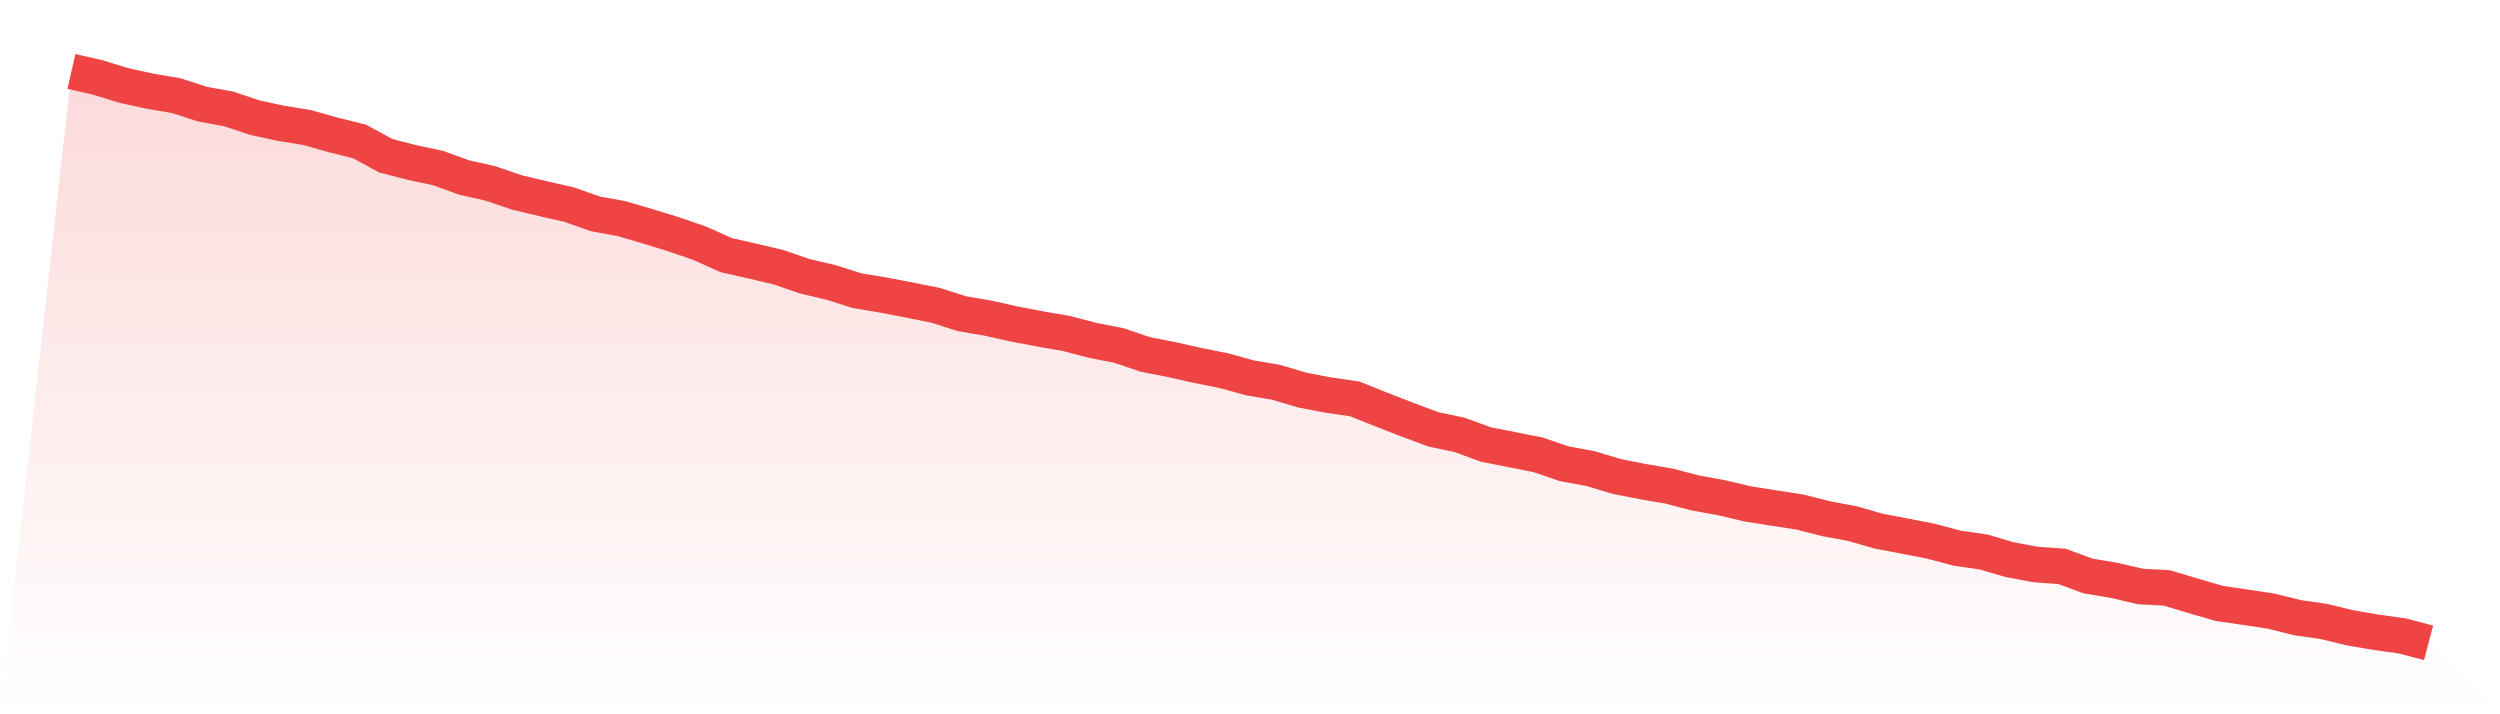
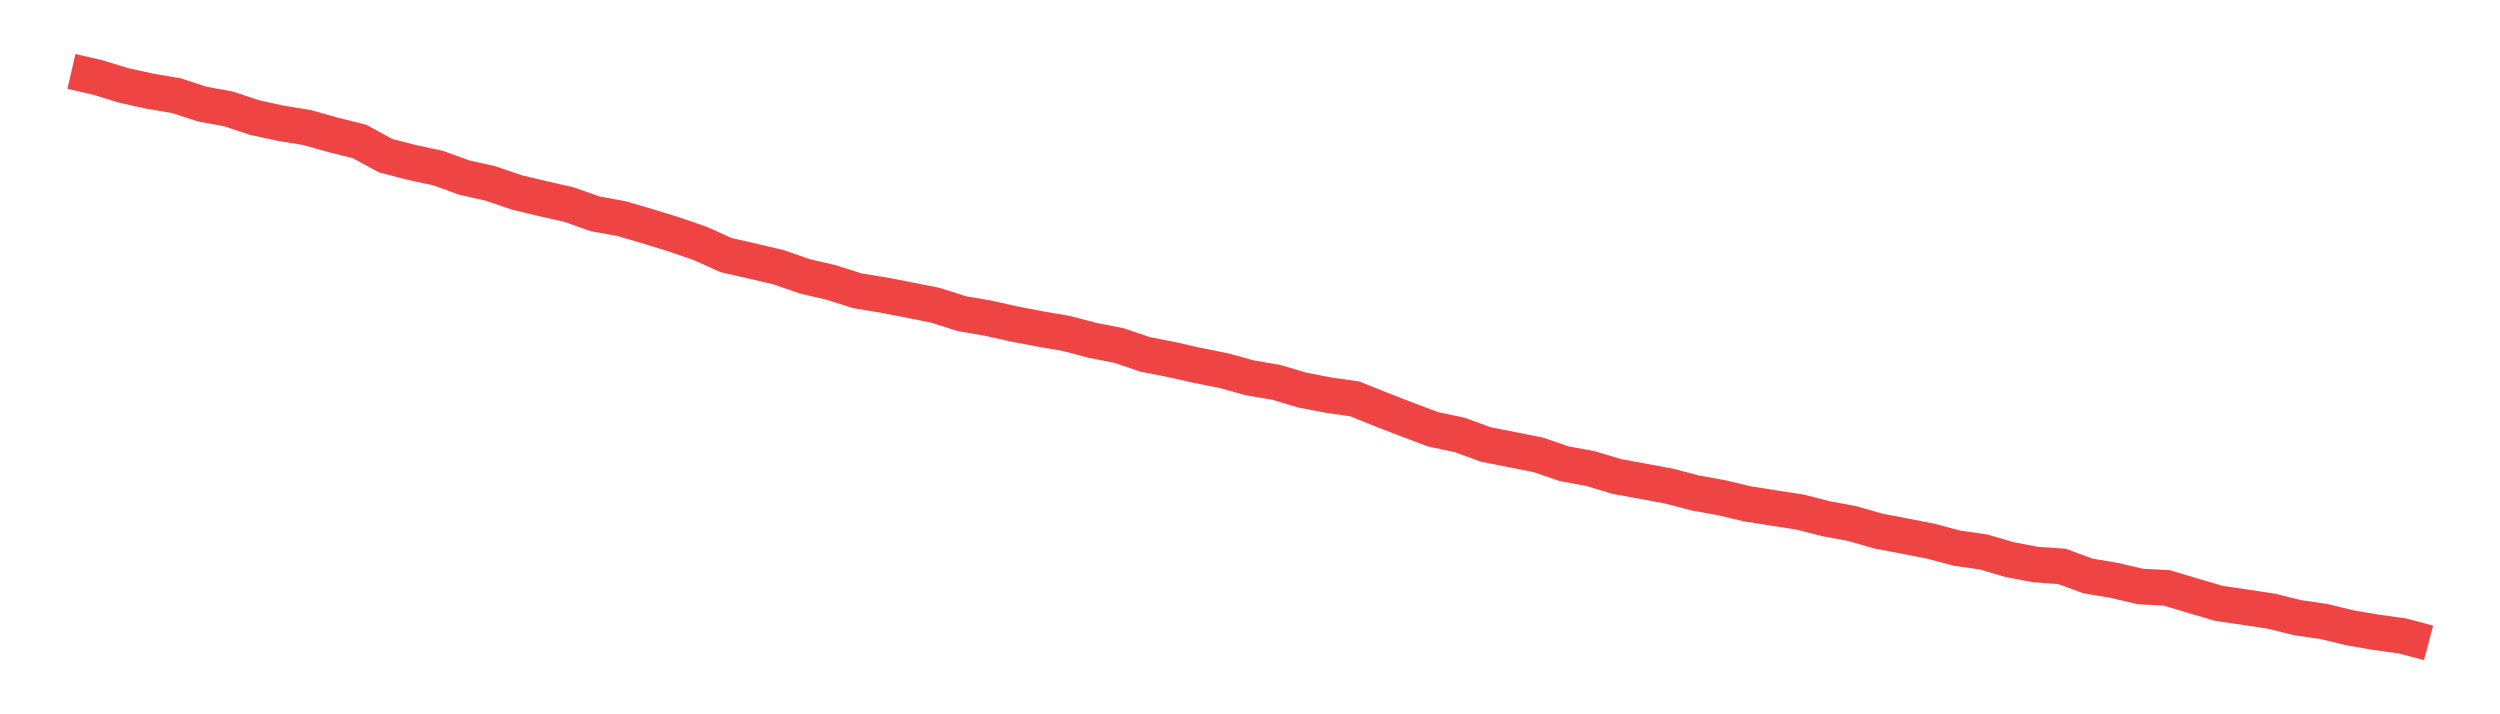
<svg xmlns="http://www.w3.org/2000/svg" viewBox="0 0 140 40">
  <defs>
    <linearGradient id="gradient" x1="0" x2="0" y1="0" y2="1">
      <stop offset="0%" stop-color="#ef4444" stop-opacity="0.2" />
      <stop offset="100%" stop-color="#ef4444" stop-opacity="0" />
    </linearGradient>
  </defs>
-   <path d="M4,4 L4,4 L5.467,4.336 L6.933,4.786 L8.4,5.107 L9.867,5.355 L11.333,5.83 L12.8,6.099 L14.267,6.587 L15.733,6.905 L17.2,7.143 L18.667,7.557 L20.133,7.922 L21.6,8.72 L23.067,9.098 L24.533,9.412 L26,9.943 L27.467,10.272 L28.933,10.774 L30.4,11.124 L31.867,11.457 L33.333,11.975 L34.8,12.241 L36.267,12.671 L37.733,13.122 L39.2,13.628 L40.667,14.287 L42.133,14.62 L43.6,14.965 L45.067,15.472 L46.533,15.814 L48,16.28 L49.467,16.522 L50.933,16.804 L52.4,17.1 L53.867,17.566 L55.333,17.817 L56.8,18.144 L58.267,18.424 L59.733,18.677 L61.2,19.063 L62.667,19.349 L64.133,19.847 L65.6,20.133 L67.067,20.465 L68.533,20.756 L70,21.161 L71.467,21.41 L72.933,21.845 L74.4,22.127 L75.867,22.338 L77.333,22.927 L78.8,23.496 L80.267,24.045 L81.733,24.351 L83.2,24.889 L84.667,25.18 L86.133,25.469 L87.6,25.971 L89.067,26.24 L90.533,26.681 L92,26.97 L93.467,27.221 L94.933,27.606 L96.4,27.871 L97.867,28.218 L99.333,28.449 L100.8,28.675 L102.267,29.049 L103.733,29.322 L105.2,29.743 L106.667,30.021 L108.133,30.308 L109.6,30.698 L111.067,30.908 L112.533,31.338 L114,31.614 L115.467,31.717 L116.933,32.255 L118.4,32.501 L119.867,32.844 L121.333,32.922 L122.8,33.359 L124.267,33.789 L125.733,34.004 L127.2,34.228 L128.667,34.591 L130.133,34.802 L131.6,35.158 L133.067,35.409 L134.533,35.612 L136,36 L140,40 L0,40 z" fill="url(#gradient)" />
-   <path d="M4,4 L4,4 L5.467,4.336 L6.933,4.786 L8.4,5.107 L9.867,5.355 L11.333,5.83 L12.8,6.099 L14.267,6.587 L15.733,6.905 L17.2,7.143 L18.667,7.557 L20.133,7.922 L21.6,8.72 L23.067,9.098 L24.533,9.412 L26,9.943 L27.467,10.272 L28.933,10.774 L30.4,11.124 L31.867,11.457 L33.333,11.975 L34.8,12.241 L36.267,12.671 L37.733,13.122 L39.2,13.628 L40.667,14.287 L42.133,14.62 L43.6,14.965 L45.067,15.472 L46.533,15.814 L48,16.28 L49.467,16.522 L50.933,16.804 L52.4,17.1 L53.867,17.566 L55.333,17.817 L56.8,18.144 L58.267,18.424 L59.733,18.677 L61.2,19.063 L62.667,19.349 L64.133,19.847 L65.6,20.133 L67.067,20.465 L68.533,20.756 L70,21.161 L71.467,21.41 L72.933,21.845 L74.4,22.127 L75.867,22.338 L77.333,22.927 L78.8,23.496 L80.267,24.045 L81.733,24.351 L83.2,24.889 L84.667,25.18 L86.133,25.469 L87.6,25.971 L89.067,26.24 L90.533,26.681 L92,26.97 L93.467,27.221 L94.933,27.606 L96.4,27.871 L97.867,28.218 L99.333,28.449 L100.8,28.675 L102.267,29.049 L103.733,29.322 L105.2,29.743 L106.667,30.021 L108.133,30.308 L109.6,30.698 L111.067,30.908 L112.533,31.338 L114,31.614 L115.467,31.717 L116.933,32.255 L118.4,32.501 L119.867,32.844 L121.333,32.922 L122.8,33.359 L124.267,33.789 L125.733,34.004 L127.2,34.228 L128.667,34.591 L130.133,34.802 L131.6,35.158 L133.067,35.409 L134.533,35.612 L136,36" fill="none" stroke="#ef4444" stroke-width="2" />
+   <path d="M4,4 L4,4 L5.467,4.336 L6.933,4.786 L8.4,5.107 L9.867,5.355 L11.333,5.83 L12.8,6.099 L14.267,6.587 L15.733,6.905 L17.2,7.143 L18.667,7.557 L20.133,7.922 L21.6,8.72 L23.067,9.098 L24.533,9.412 L26,9.943 L27.467,10.272 L28.933,10.774 L30.4,11.124 L31.867,11.457 L33.333,11.975 L34.8,12.241 L36.267,12.671 L37.733,13.122 L39.2,13.628 L40.667,14.287 L42.133,14.62 L43.6,14.965 L45.067,15.472 L46.533,15.814 L48,16.28 L49.467,16.522 L50.933,16.804 L52.4,17.1 L53.867,17.566 L55.333,17.817 L56.8,18.144 L58.267,18.424 L59.733,18.677 L61.2,19.063 L62.667,19.349 L64.133,19.847 L65.6,20.133 L67.067,20.465 L68.533,20.756 L70,21.161 L71.467,21.41 L72.933,21.845 L74.4,22.127 L75.867,22.338 L77.333,22.927 L78.8,23.496 L80.267,24.045 L81.733,24.351 L83.2,24.889 L84.667,25.18 L86.133,25.469 L87.6,25.971 L89.067,26.24 L90.533,26.681 L93.467,27.221 L94.933,27.606 L96.4,27.871 L97.867,28.218 L99.333,28.449 L100.8,28.675 L102.267,29.049 L103.733,29.322 L105.2,29.743 L106.667,30.021 L108.133,30.308 L109.6,30.698 L111.067,30.908 L112.533,31.338 L114,31.614 L115.467,31.717 L116.933,32.255 L118.4,32.501 L119.867,32.844 L121.333,32.922 L122.8,33.359 L124.267,33.789 L125.733,34.004 L127.2,34.228 L128.667,34.591 L130.133,34.802 L131.6,35.158 L133.067,35.409 L134.533,35.612 L136,36" fill="none" stroke="#ef4444" stroke-width="2" />
</svg>